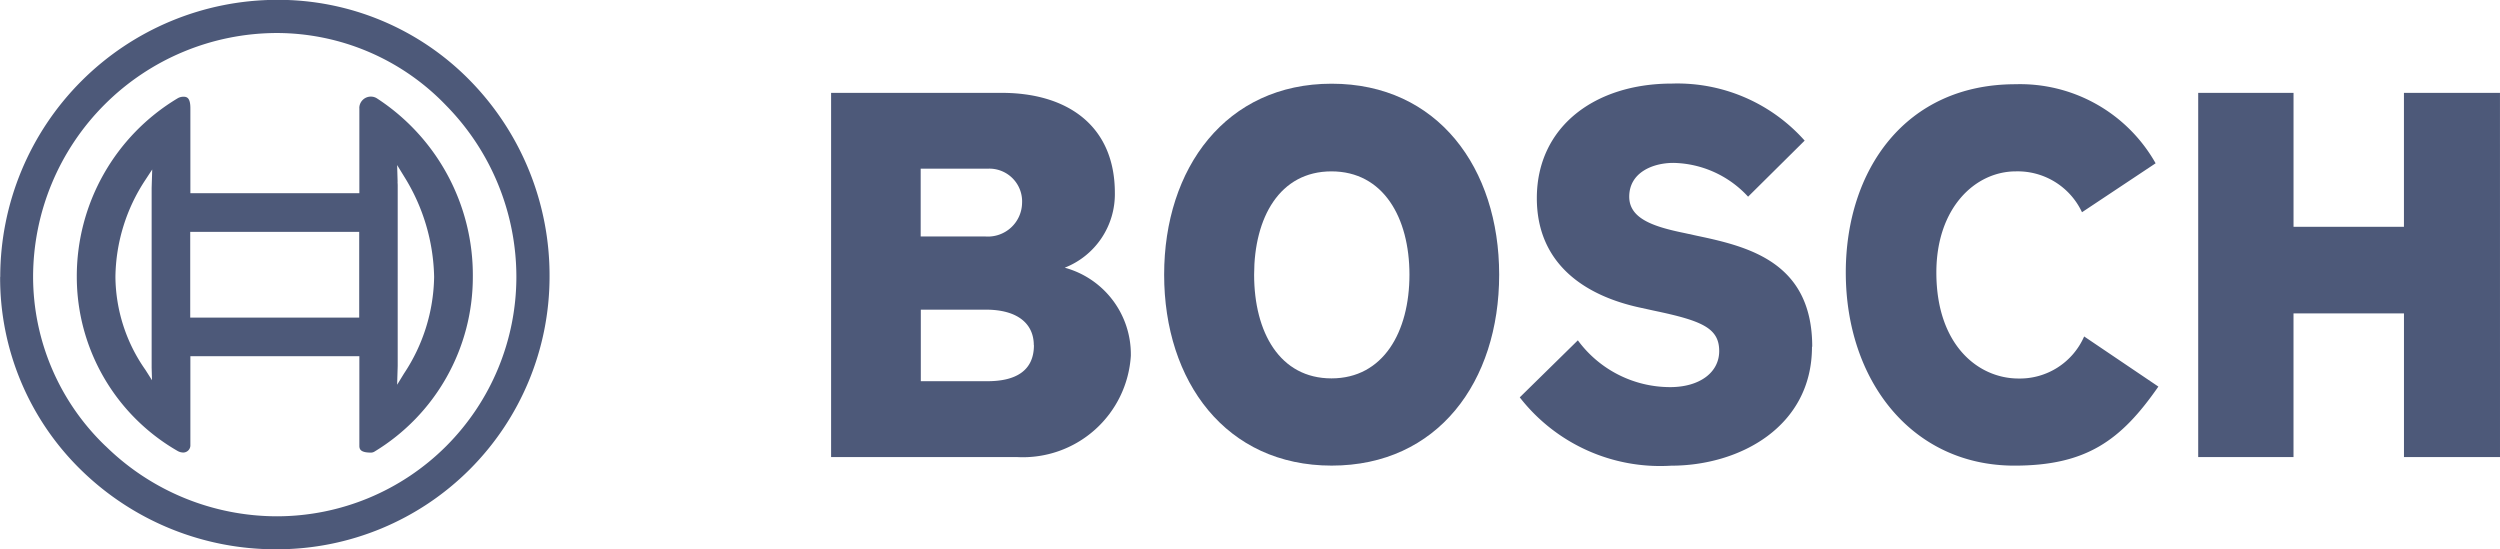
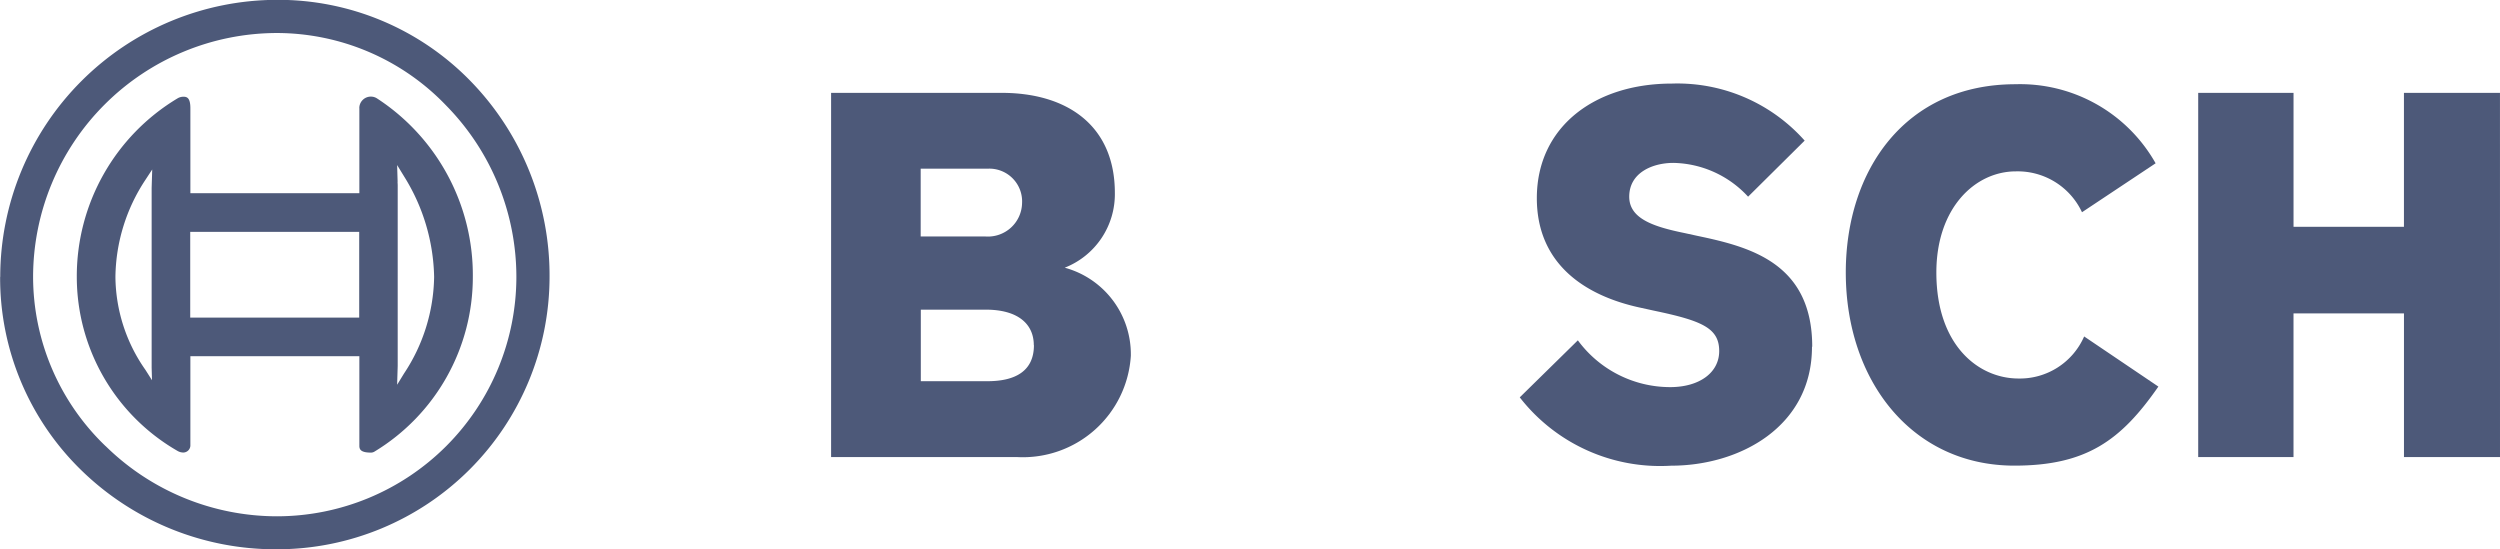
<svg xmlns="http://www.w3.org/2000/svg" width="96.165" height="21.135" viewBox="0 0 96.165 21.135">
  <g id="Bosch" style="mix-blend-mode: normal;isolation: isolate">
    <path id="Path_27828" data-name="Path 27828" d="M305.267,221.056a4.162,4.162,0,0,1-4.371,3.912h-7.16V210.958H300.3c2.524,0,4.351,1.262,4.351,3.849a3.038,3.038,0,0,1-1.928,2.876,3.451,3.451,0,0,1,2.543,3.372m-4.184-5.855a1.261,1.261,0,0,0-1.334-1.325h-2.566v2.608h2.5a1.314,1.314,0,0,0,1.4-1.282m.451,5.462c0-.807-.6-1.366-1.846-1.366h-2.5v2.752h2.566c1.045,0,1.785-.372,1.785-1.386" transform="translate(-261.767 -207.386)" fill="#4d5979" fill-rule="evenodd" />
-     <path id="Path_27829" data-name="Path 27829" d="M393.278,215.926c0,4.118-2.361,7.345-6.444,7.345-4.063,0-6.443-3.228-6.443-7.345,0-4.1,2.38-7.345,6.443-7.345,4.084,0,6.444,3.249,6.444,7.345m-3.451,0c0-2.194-1.005-3.973-3-3.973s-2.975,1.779-2.975,3.973c0,2.214.985,3.99,2.975,3.99s3-1.781,3-3.99" transform="translate(-335.611 -205.361)" fill="#4d5979" fill-rule="evenodd" />
    <path id="Path_27830" data-name="Path 27830" d="M484.133,218.7c0,3.084-2.791,4.574-5.417,4.574a6.843,6.843,0,0,1-5.824-2.628l2.235-2.194a4.41,4.41,0,0,0,3.55,1.8c1.128,0,1.887-.559,1.887-1.387,0-.89-.671-1.167-2.5-1.552l-.493-.108c-2.208-.464-4.022-1.717-4.022-4.221,0-2.752,2.237-4.408,5.191-4.408a6.551,6.551,0,0,1,5.111,2.194l-2.176,2.157a4,4,0,0,0-2.872-1.3c-.8,0-1.7.372-1.7,1.3,0,.849.941,1.156,2.134,1.4l.494.108c2,.42,4.411,1.034,4.411,4.262" transform="translate(-414.433 -205.361)" fill="#4d5979" fill-rule="evenodd" />
    <path id="Path_27831" data-name="Path 27831" d="M569.761,220.352c-1.435,2.068-2.768,3.041-5.539,3.041-3.941,0-6.485-3.269-6.485-7.428,0-3.952,2.3-7.243,6.526-7.243a5.987,5.987,0,0,1,5.392,3.041l-2.832,1.883a2.73,2.73,0,0,0-2.545-1.572c-1.558,0-3.057,1.394-3.057,3.891,0,2.8,1.618,4.077,3.16,4.077a2.7,2.7,0,0,0,2.525-1.618l2.85,1.925" transform="translate(-486.737 -205.482)" fill="#4d5979" fill-rule="evenodd" />
    <path id="Path_27832" data-name="Path 27832" d="M661.009,224.967h-3.694v-5.525h-4.249v5.525H649.4V210.958h3.667v5.153h4.247v-5.153h3.694Z" transform="translate(-564.844 -207.386)" fill="#4d5979" fill-rule="evenodd" />
    <path id="Path_88105" data-name="Path 88105" d="M92.831,193.8l-.019-.642.264.431a7.549,7.549,0,0,1,1.159,3.869,6.886,6.886,0,0,1-1.159,3.72l-.264.431s.022-.718.022-.723V193.92l-.006-.114m-7.975,5.087v-3.166h6.5v3.3h-6.5Zm-1.724,2.142a6.306,6.306,0,0,1-1.153-3.571,6.9,6.9,0,0,1,1.153-3.736l.262-.4-.022.705v6.923l.014.479Zm8.23-10.062v3.268h-6.5v-3.267c0-.41-.138-.444-.267-.444a.44.44,0,0,0-.231.065,7.981,7.981,0,0,0-3.871,6.871,7.727,7.727,0,0,0,3.871,6.686.447.447,0,0,0,.231.064.276.276,0,0,0,.267-.262V200.51h6.5v3.443c0,.128.035.266.443.266a.26.26,0,0,0,.139-.039,7.849,7.849,0,0,0,3.783-6.719,8.113,8.113,0,0,0-3.693-6.871.431.431,0,0,0-.231-.065.444.444,0,0,0-.443.444m-9.76,13h0a9.032,9.032,0,0,1-2.788-6.507,9.393,9.393,0,0,1,9.383-9.383,9.031,9.031,0,0,1,6.507,2.79,9.409,9.409,0,0,1,2.7,6.594,9.216,9.216,0,0,1-9.206,9.206,9.412,9.412,0,0,1-6.593-2.7m-4.059-6.508a10.318,10.318,0,0,0,3.128,7.441,10.7,10.7,0,0,0,7.53,3.036,10.488,10.488,0,0,0,10.476-10.476,10.707,10.707,0,0,0-3.036-7.531,10.322,10.322,0,0,0-7.441-3.128,10.665,10.665,0,0,0-10.653,10.653" transform="translate(-77.536 -186.809)" fill="#4d5979" />
  </g>
</svg>